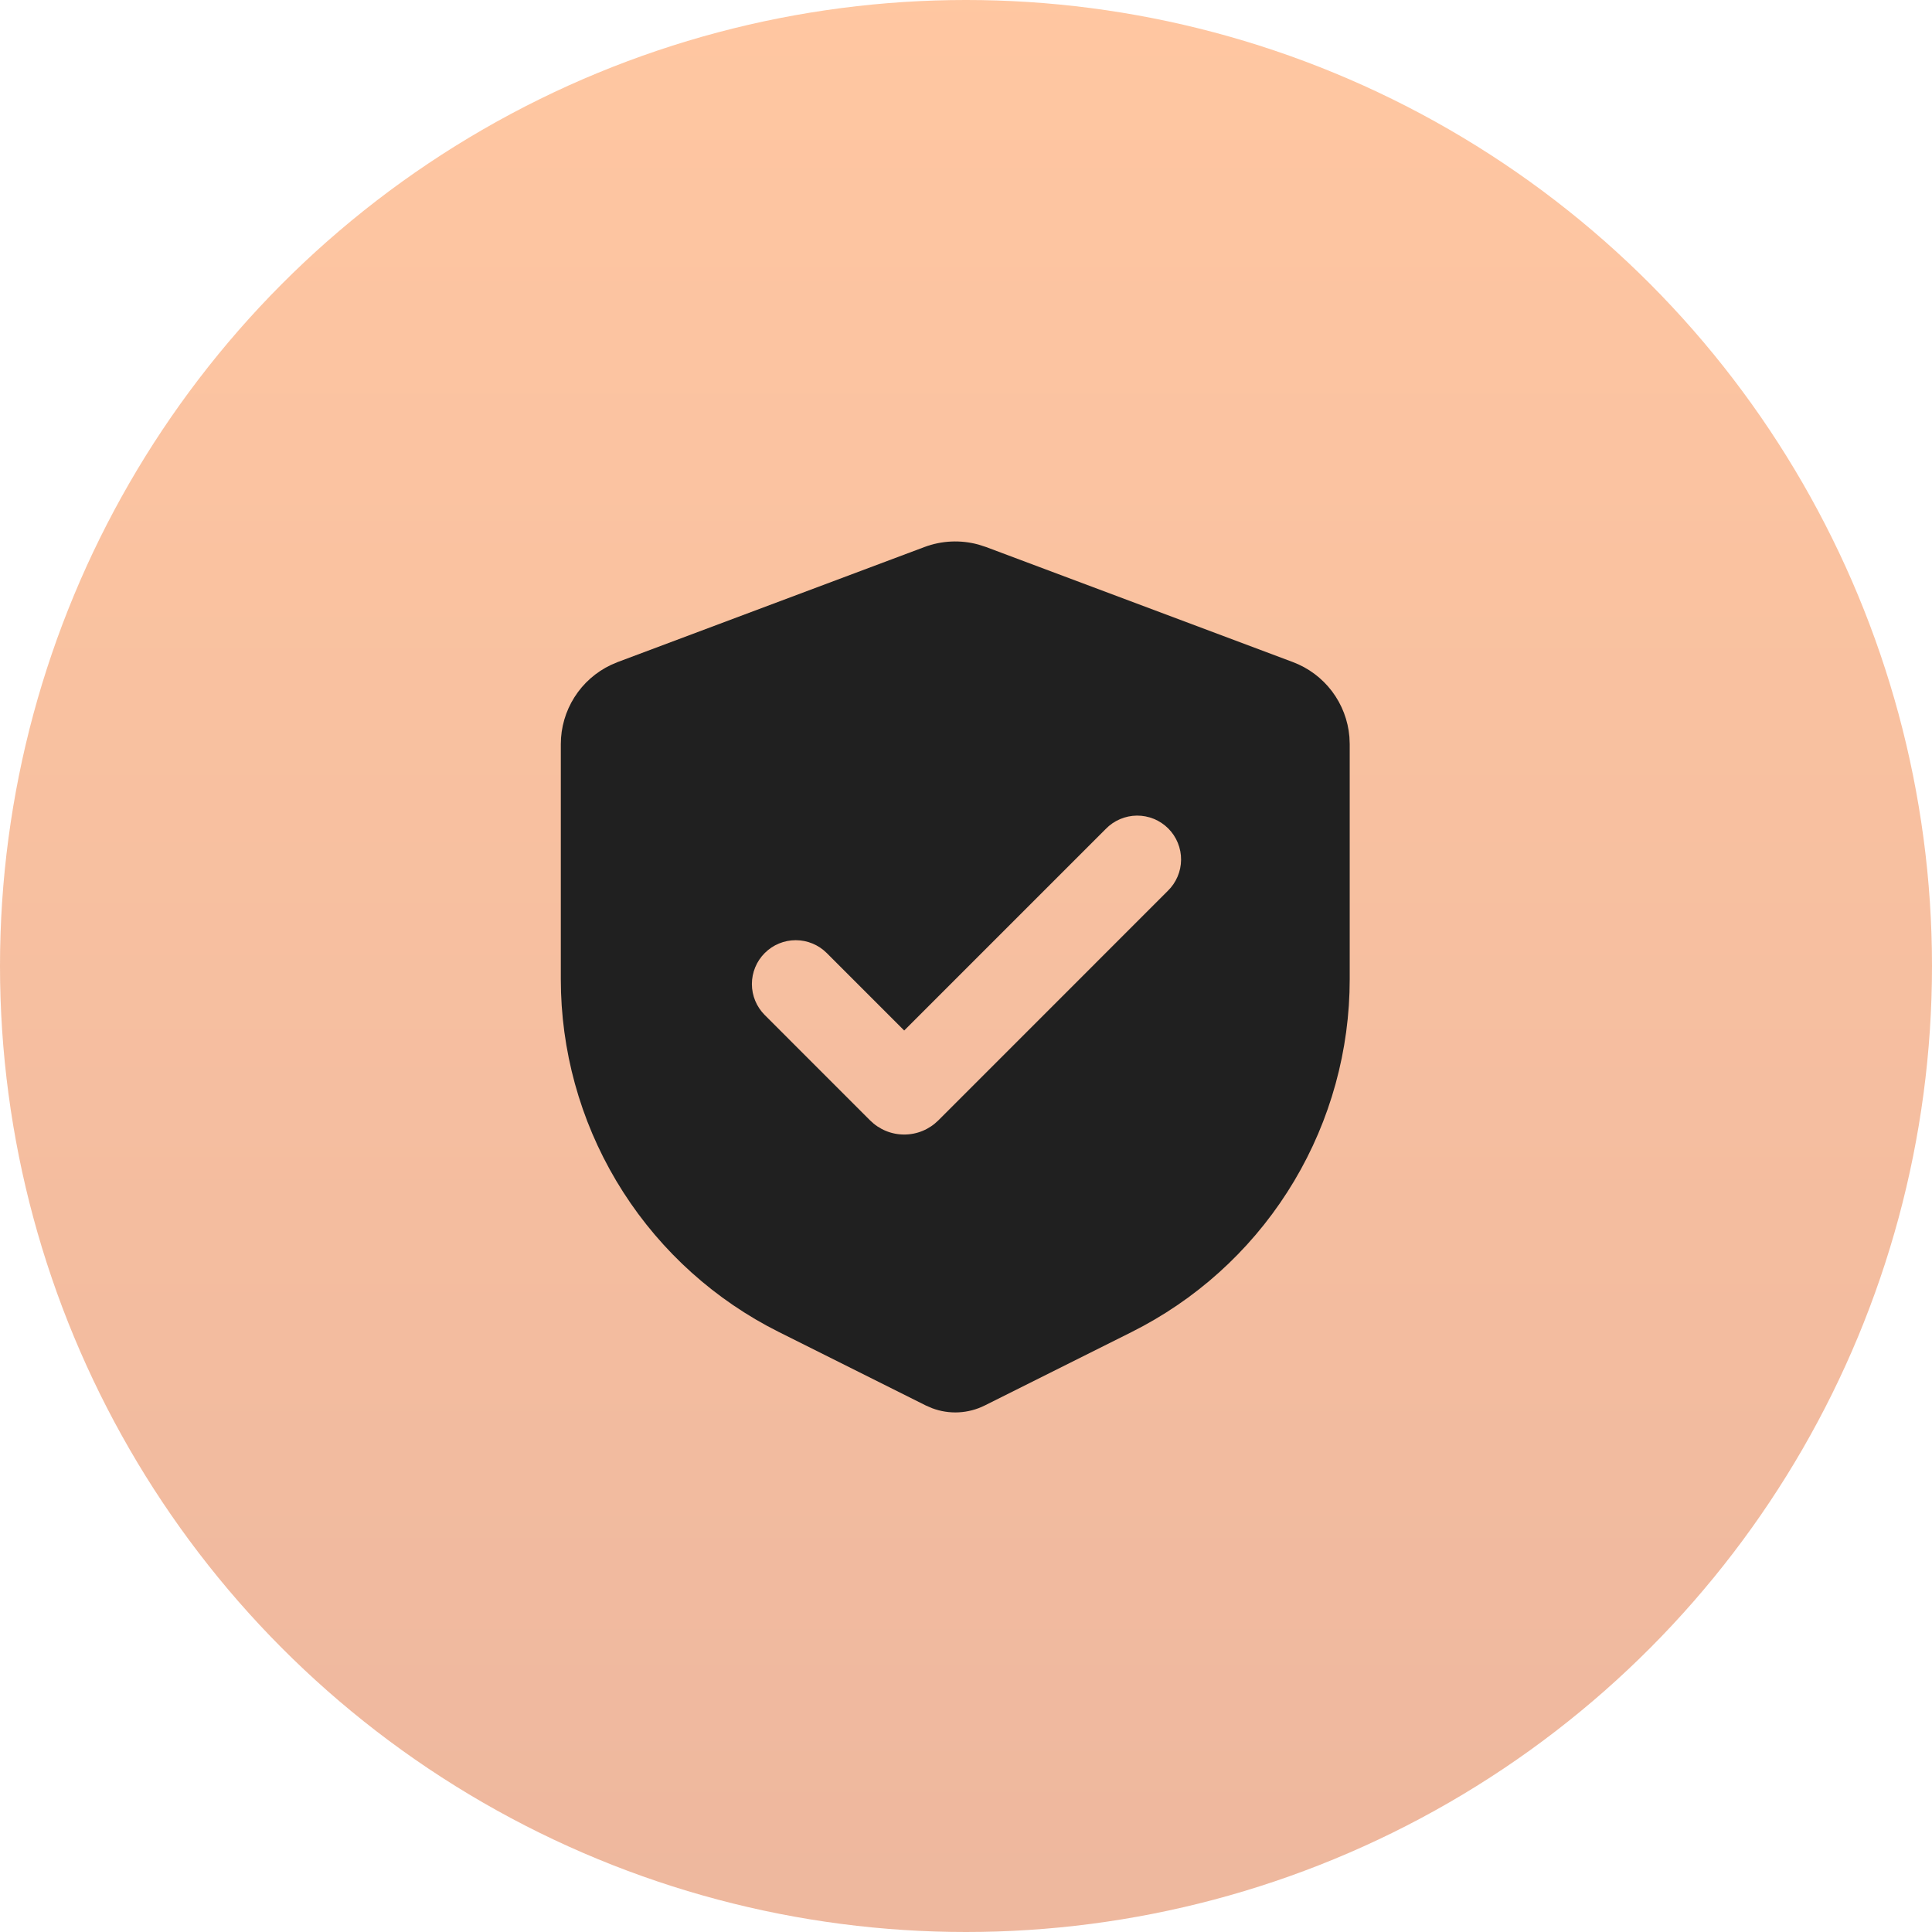
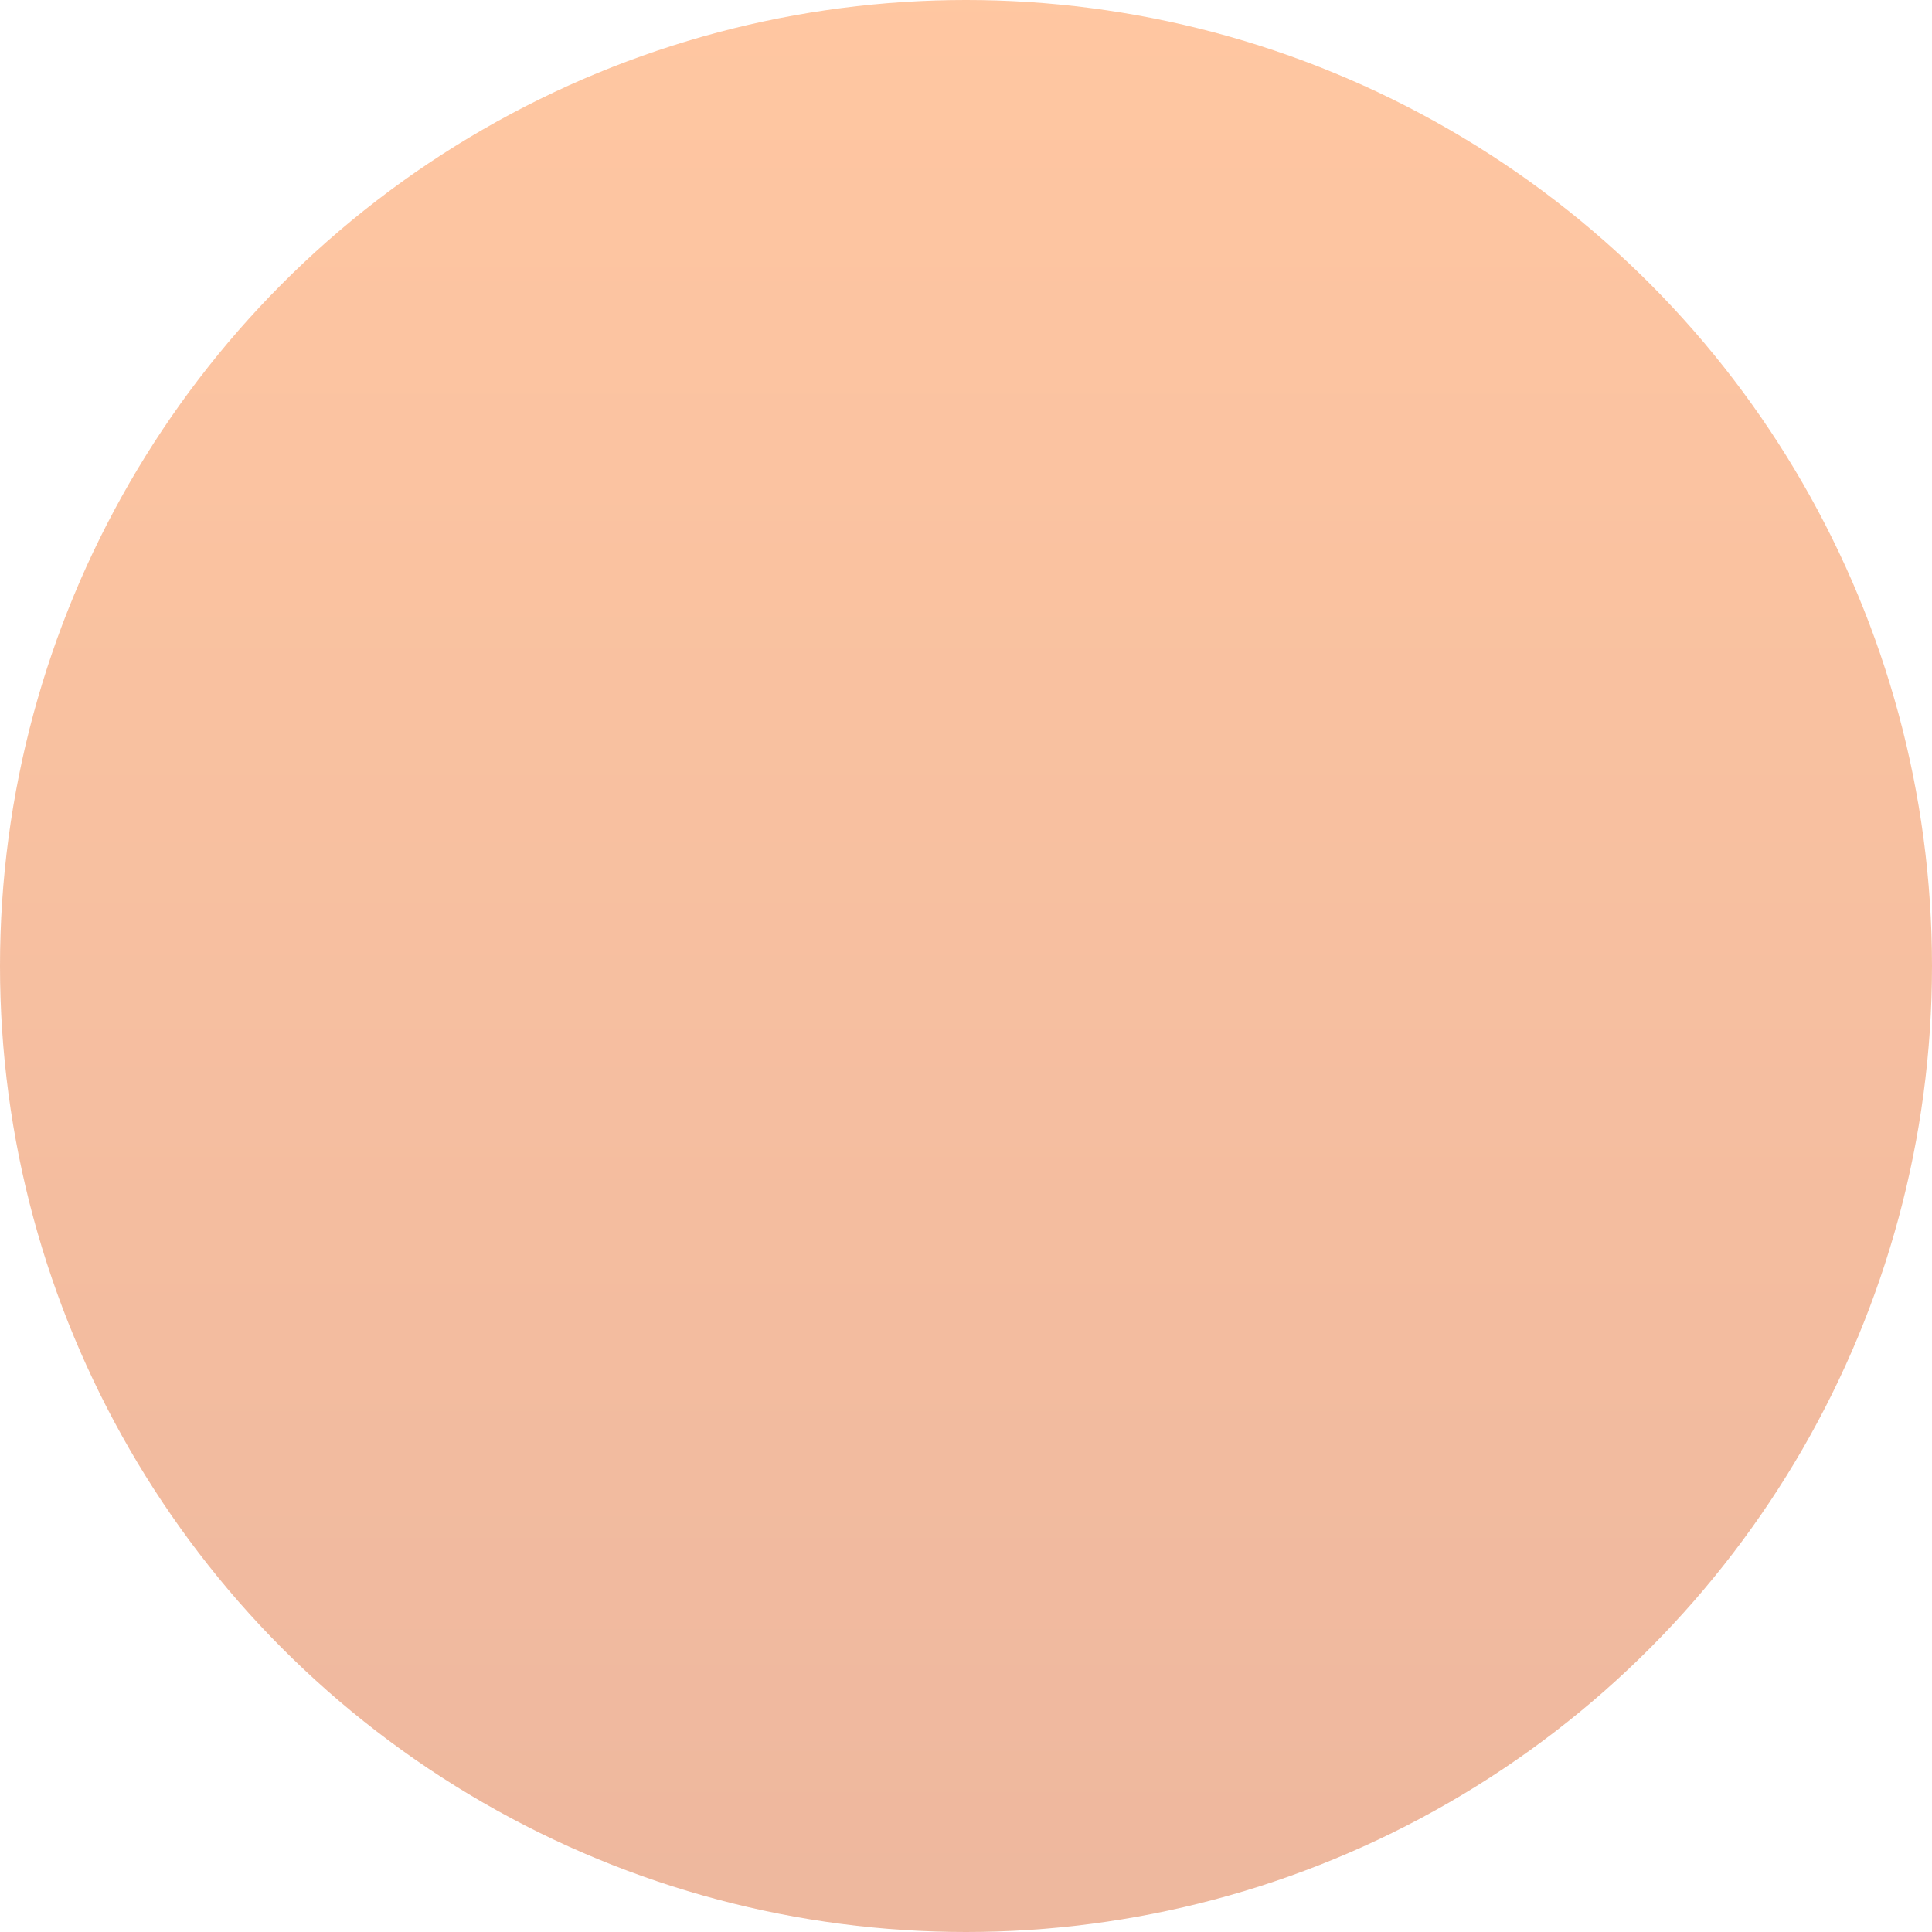
<svg xmlns="http://www.w3.org/2000/svg" width="90" height="90" viewBox="0 0 90 90" fill="none">
  <circle opacity="0.4" cx="45" cy="45" r="45" fill="url(#paint0_linear_15_95)" />
-   <path fill-rule="evenodd" clip-rule="evenodd" d="M43.067 25.482C43.872 25.18 44.753 25.141 45.582 25.369L45.933 25.482L60.225 30.841C60.95 31.113 61.582 31.585 62.049 32.202C62.515 32.819 62.797 33.557 62.861 34.328L62.875 34.665V45.614C62.875 48.923 61.982 52.17 60.289 55.013C58.597 57.855 56.169 60.189 53.261 61.766L52.718 62.05L45.87 65.474C45.493 65.662 45.081 65.77 44.66 65.792C44.239 65.814 43.819 65.749 43.424 65.6L43.13 65.474L36.282 62.05C33.323 60.57 30.818 58.319 29.032 55.534C27.246 52.749 26.245 49.533 26.135 46.227L26.125 45.614V34.665C26.125 33.891 26.345 33.134 26.759 32.48C27.172 31.827 27.763 31.304 28.463 30.974L28.775 30.841L43.067 25.482ZM51.509 38.617L42.121 48.005L38.512 44.395C38.129 44.013 37.609 43.798 37.068 43.798C36.526 43.798 36.007 44.013 35.624 44.397C35.241 44.78 35.026 45.299 35.026 45.841C35.026 46.382 35.242 46.902 35.625 47.284L40.533 52.193C40.742 52.401 40.989 52.567 41.262 52.68C41.534 52.793 41.826 52.851 42.121 52.851C42.416 52.851 42.709 52.793 42.981 52.68C43.254 52.567 43.501 52.401 43.71 52.193L54.396 41.505C54.591 41.316 54.746 41.091 54.853 40.842C54.961 40.593 55.017 40.325 55.019 40.054C55.022 39.783 54.97 39.514 54.867 39.263C54.765 39.012 54.613 38.784 54.421 38.592C54.23 38.401 54.002 38.249 53.751 38.146C53.5 38.044 53.231 37.992 52.96 37.994C52.689 37.997 52.421 38.053 52.172 38.16C51.923 38.267 51.697 38.422 51.509 38.617Z" fill="#202020" />
  <defs>
    <linearGradient id="paint0_linear_15_95" x1="35.725" y1="-2.4115e-06" x2="35.725" y2="90" gradientUnits="userSpaceOnUse">
      <stop stop-color="#FF7215" />
      <stop offset="1" stop-color="#D44C0D" />
    </linearGradient>
  </defs>
</svg>